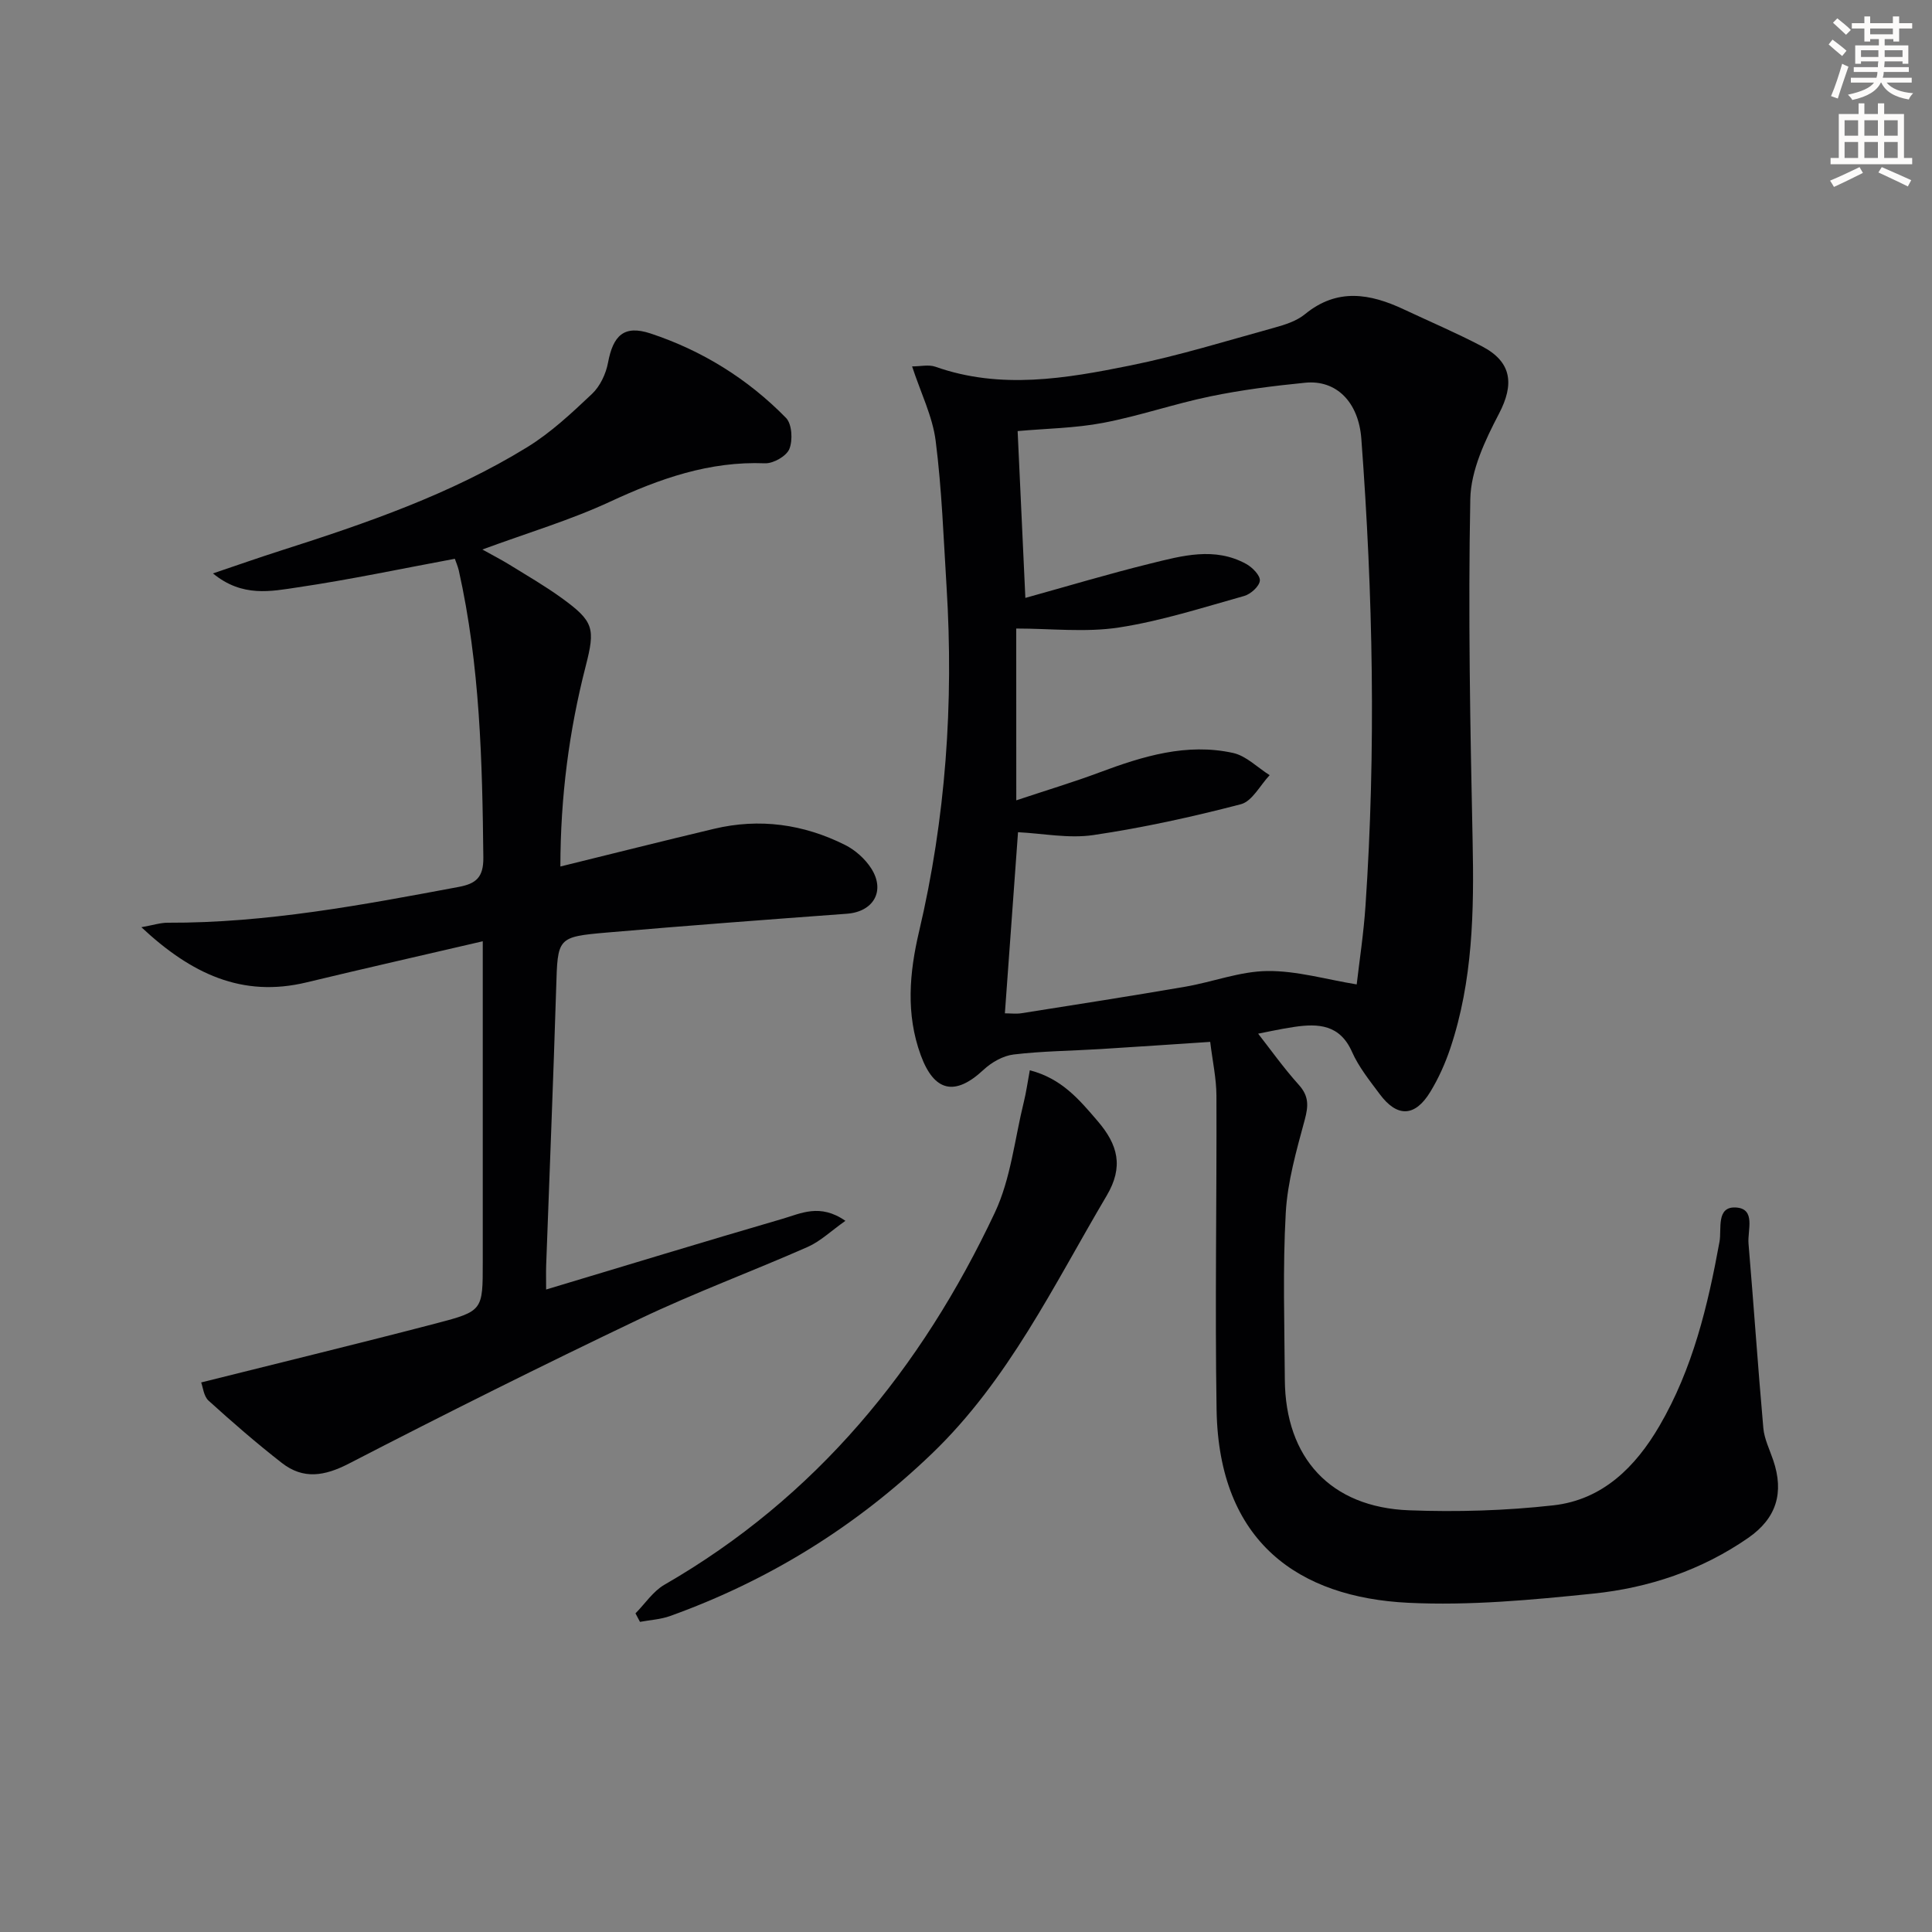
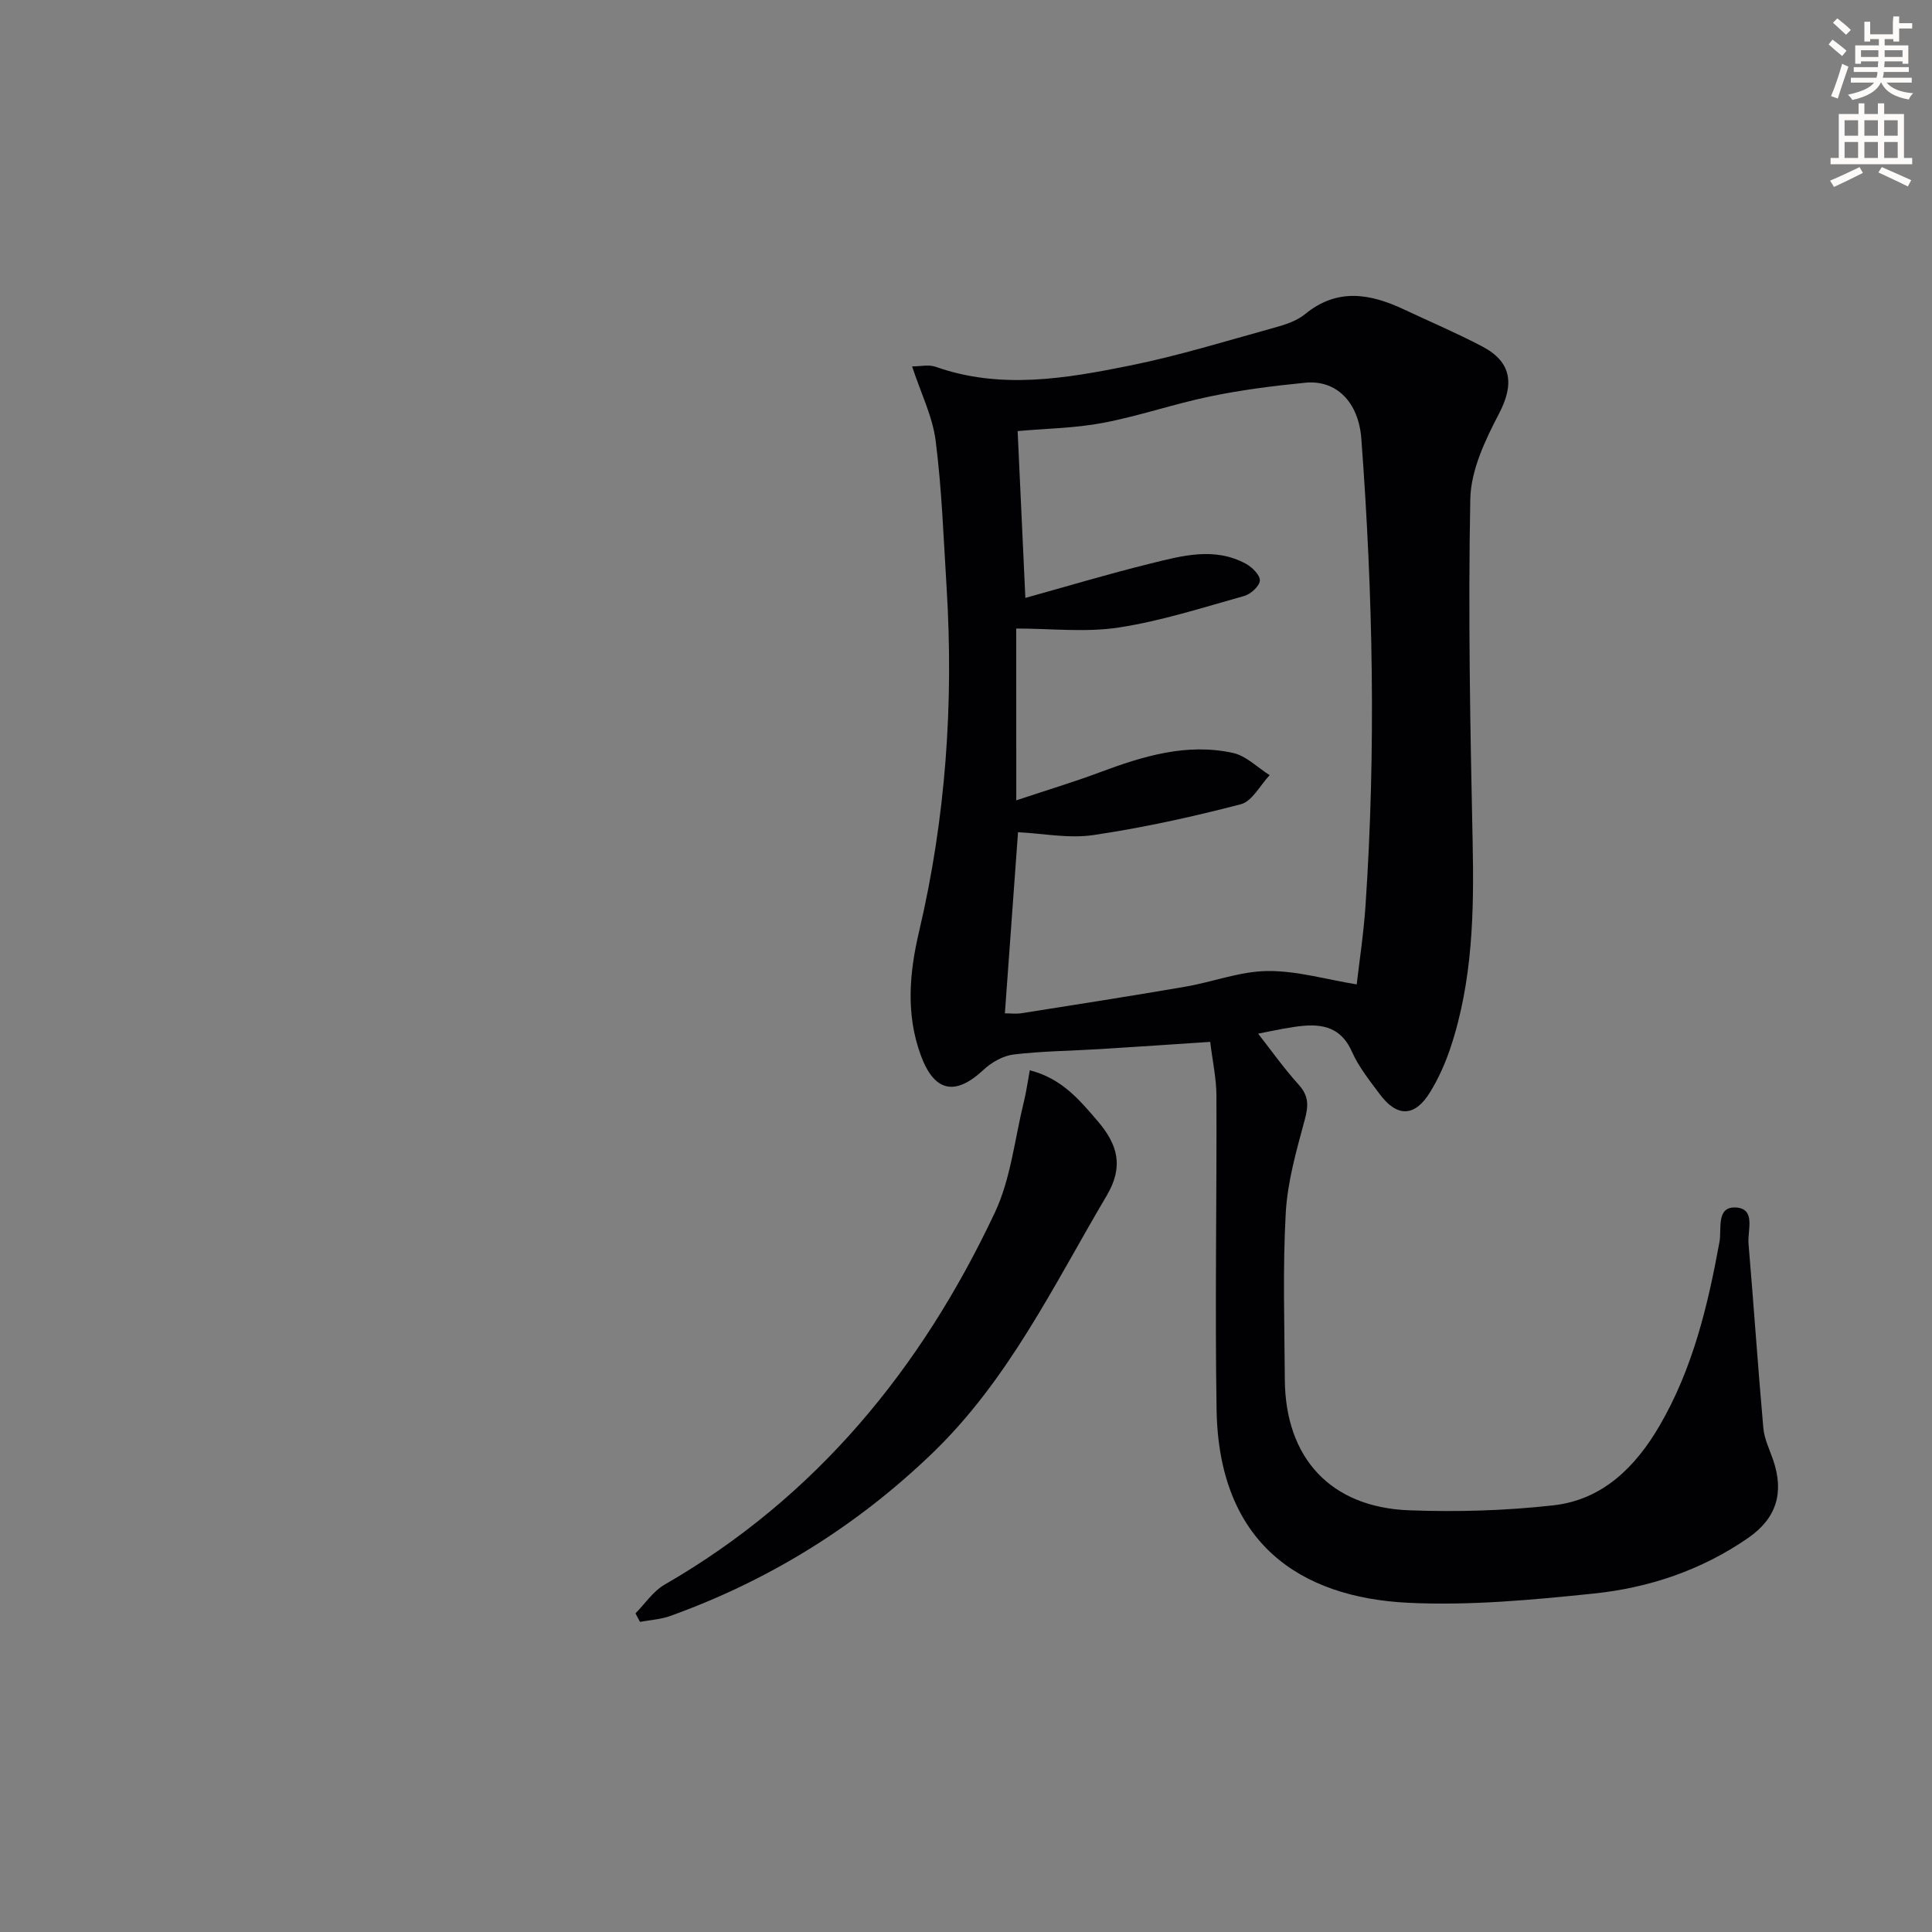
<svg xmlns="http://www.w3.org/2000/svg" enable-background="new 0 0 400 400" viewBox="0 0 400 400">
  <rect x="0" y="0" width="400" height="400" fill="#808080" stroke="none" />
-   <path d="m378.6 9.2.8-1c.9.7 1.9 1.4 2.9 2.3l-.9 1.1c-1.1-.9-2-1.7-2.8-2.4zm.5 10.7c.9-2.1 1.6-4.3 2.3-6.7.4.2.8.4 1.3.6-.7 2.1-1.5 4.3-2.2 6.6zm.4-15.2.9-.9c1 .8 2 1.6 2.8 2.4l-1 1c-1-.9-1.9-1.8-2.7-2.5zm12.5-1.3h1.2v1.4h2.7v1.1h-2.7v2.7h-1.2v-.5h-1.8v1.3h4.9v3.8h-1.2v-.5h-3.7c0 .4-.1.9-.1 1.2h5.1v1h-5.2c0 .5-.1.9-.2 1.2h6v1h-5.2c1.1 1.3 2.9 2 5.5 2.2-.4.4-.7.8-.9 1.3-2.9-.5-4.8-1.6-5.7-3.5h-.1c-.8 1.7-2.7 2.9-5.9 3.6-.2-.4-.6-.8-.9-1.1 2.8-.6 4.6-1.4 5.4-2.5h-4.8v-1h5.3c.1-.3.2-.7.2-1.2h-4.9v-1h5c0-.4 0-.8.1-1.2h-3.6v.5h-1.2v-3.8h4.9v-1.3h-1.8v.5h-1.2v-2.7h-2.6v-1.1h2.6v-1.4h1.2v1.4h4.7v-1.4zm-6.7 8.4h3.6c0-.4 0-.9 0-1.4h-3.6zm1.9-4.7h4.7v-1.2h-4.7zm6.7 3.3h-3.7v1.4h3.7z" fill="#fcfbfa" />
+   <path d="m378.6 9.2.8-1c.9.7 1.9 1.4 2.9 2.3l-.9 1.1c-1.1-.9-2-1.7-2.8-2.4zm.5 10.7c.9-2.1 1.6-4.3 2.3-6.7.4.2.8.4 1.3.6-.7 2.1-1.5 4.3-2.2 6.6zm.4-15.2.9-.9c1 .8 2 1.6 2.8 2.4l-1 1c-1-.9-1.9-1.8-2.7-2.5zm12.5-1.3h1.2v1.4h2.7v1.1h-2.7v2.7h-1.2v-.5h-1.8v1.3h4.9v3.8h-1.2v-.5h-3.7c0 .4-.1.9-.1 1.2h5.1v1h-5.2c0 .5-.1.9-.2 1.2h6v1h-5.2c1.1 1.3 2.9 2 5.5 2.2-.4.4-.7.8-.9 1.3-2.9-.5-4.8-1.6-5.7-3.5h-.1c-.8 1.7-2.7 2.9-5.9 3.6-.2-.4-.6-.8-.9-1.1 2.8-.6 4.6-1.4 5.4-2.5h-4.8v-1h5.3c.1-.3.2-.7.2-1.2h-4.9v-1h5c0-.4 0-.8.1-1.2h-3.6v.5h-1.2v-3.8h4.9v-1.3h-1.8v.5h-1.2v-2.7h-2.6h2.6v-1.4h1.2v1.4h4.7v-1.4zm-6.7 8.4h3.6c0-.4 0-.9 0-1.4h-3.6zm1.9-4.7h4.7v-1.2h-4.7zm6.7 3.3h-3.7v1.4h3.7z" fill="#fcfbfa" />
  <path d="m384.7 21.4h1.3v2.2h2.8v-2.2h1.3v2.2h4.1v9.1h1.7v1.3h-16.9v-1.3h1.7v-9.1h4.1v-2.2zm.3 13.2.7 1.2c-1.8.9-3.8 1.9-6 2.9-.2-.4-.5-.8-.8-1.3 2.4-1 4.4-2 6.1-2.8zm-3.1-6.5h2.8v-3.2h-2.8zm0 4.6h2.8v-3.3h-2.8zm4.1-4.6h2.8v-3.2h-2.8zm0 4.6h2.8v-3.3h-2.8zm3.6 1.9c2.1.9 4.1 1.8 6.1 2.7l-.7 1.3c-2.2-1.1-4.2-2-6.1-2.9zm3.3-9.7h-2.8v3.2h2.8zm-2.8 7.8h2.8v-3.3h-2.8z" fill="#fcfbfa" />
  <g fill="#010103">
    <path d="m259.96 213.33c2.96 3.78 5.74 7.71 8.94 11.27 2.1 2.33 2.01 4.34 1.24 7.21-1.71 6.35-3.58 12.82-3.94 19.33-.64 11.46-.26 22.99-.19 34.49.11 16.23 9.46 26.44 25.71 27.06 9.95.38 20.02.08 29.91-1.03 10.16-1.14 16.98-7.93 21.95-16.46 6.88-11.8 10.01-24.85 12.43-38.14.47-2.59-.75-7.32 3.41-7.06 4.17.26 2.36 4.74 2.59 7.45 1.08 12.74 1.94 25.49 3.07 38.22.2 2.25 1.3 4.44 2.04 6.63 2.3 6.76.68 12.05-5.18 16.11-9.65 6.69-20.59 10.35-32.08 11.53-12.71 1.31-25.59 2.52-38.31 1.9-22.54-1.11-39.22-12.45-39.67-39.98-.35-21.66.05-43.33-.03-64.99-.01-3.59-.81-7.17-1.29-11.16-7.97.52-15.37 1.04-22.77 1.49-5.97.37-11.98.41-17.92 1.12-2.2.26-4.59 1.63-6.25 3.18-5.9 5.5-10.21 4.57-13-3.07-3.1-8.48-2.34-17.06-.34-25.55 5.53-23.49 7.19-47.27 5.7-71.31-.63-10.11-.98-20.26-2.26-30.29-.64-5.06-3.07-9.9-4.88-15.42 1.74 0 3.45-.42 4.83.07 13.5 4.77 27 2.44 40.35-.26 10.05-2.03 19.9-5.09 29.8-7.82 2.22-.61 4.63-1.38 6.36-2.8 6.68-5.48 13.48-4.28 20.48-.99 5.42 2.55 10.94 4.89 16.24 7.68 6.17 3.25 6.6 7.88 3.45 13.91-2.86 5.47-5.82 11.7-5.94 17.65-.46 23.59-.02 47.22.48 70.82.31 14.54.05 28.95-4.61 42.89-1.05 3.13-2.43 6.22-4.14 9.03-3.18 5.24-6.87 5.35-10.49.48-2.08-2.8-4.34-5.6-5.73-8.74-2.5-5.66-6.96-5.91-11.96-5.17-3.12.46-6.2 1.17-9.29 1.77.45-.38.87-.71 1.29-1.05zm-49.55-47.63c6.35-2.12 11.87-3.77 17.26-5.79 8.95-3.34 18.02-6.13 27.62-4.02 2.73.6 5.06 3.02 7.58 4.6-1.97 2.08-3.62 5.41-5.97 6.02-10.05 2.62-20.25 4.86-30.52 6.38-5.1.76-10.47-.34-15.61-.59-.91 12.61-1.81 24.94-2.72 37.5 1.16 0 2.32.15 3.43-.02 11.31-1.79 22.62-3.55 33.9-5.49 5.71-.98 11.34-3.19 17.02-3.25 6.07-.07 12.15 1.74 18.49 2.77.55-4.76 1.43-10.49 1.82-16.25 2.19-32.26 1.55-64.5-.86-96.72-.57-7.61-5.18-12.24-11.62-11.6-6.59.65-13.19 1.49-19.67 2.83-7.45 1.54-14.71 4.06-22.18 5.48-5.79 1.1-11.77 1.17-17.69 1.7.54 11.69 1.06 22.95 1.6 34.54 8.69-2.41 17.23-4.98 25.88-7.11 6.57-1.62 13.32-3.52 19.86.09 1.27.7 2.92 2.39 2.81 3.46-.12 1.18-1.9 2.78-3.25 3.16-8.6 2.41-17.17 5.18-25.96 6.53-6.88 1.05-14.05.21-21.23.21.01 11.74.01 23.01.01 35.57z" />
-     <path d="m94.17 115.69c-11.05 2.05-21.72 4.32-32.5 5.91-5.53.82-11.49 2.13-17.58-2.88 5.26-1.78 9.7-3.34 14.18-4.77 17.59-5.62 35.05-11.63 50.87-21.36 4.9-3.01 9.23-7.07 13.43-11.04 1.67-1.58 2.88-4.14 3.31-6.44 1.05-5.64 3.3-7.88 8.77-6.08 10.7 3.53 20.19 9.42 28.09 17.5 1.24 1.27 1.42 4.61.69 6.42-.59 1.48-3.33 3.04-5.05 2.97-11.51-.46-21.79 3.17-32.05 7.94-8.24 3.83-17.05 6.44-26.46 9.91 2.19 1.22 3.89 2.09 5.52 3.09 3.67 2.27 7.43 4.44 10.92 6.97 6.66 4.83 6.96 6.27 4.95 14.1-3.44 13.39-5.22 27.01-5.24 41.47 10.92-2.69 21.34-5.31 31.8-7.8 9.43-2.25 18.53-.97 27.13 3.33 2.12 1.06 4.18 2.9 5.45 4.9 2.96 4.68.4 8.95-5.06 9.35-16.56 1.22-33.11 2.46-49.65 3.89-10.38.9-10.22 1.06-10.54 11.5-.59 19.12-1.38 38.23-2.07 57.35-.05 1.48-.01 2.97-.01 5.06 16.58-4.98 32.71-9.91 48.91-14.63 3.8-1.1 7.78-3.26 13.05.41-2.95 2.08-5.16 4.23-7.8 5.4-11.54 5.09-23.4 9.47-34.78 14.9-20.23 9.65-40.29 19.67-60.21 29.96-5.04 2.6-9.43 3.33-13.87-.12-5.24-4.08-10.27-8.45-15.19-12.91-1.01-.92-1.16-2.79-1.53-3.77 16.6-4.16 32.68-8.06 48.69-12.24 9.65-2.52 9.61-2.7 9.61-12.58 0-20.16 0-40.32 0-60.48 0-1.78 0-3.56 0-6.04-12.62 2.94-24.57 5.64-36.48 8.51-13.34 3.22-23.89-1.78-34.2-11.42 2.47-.44 3.97-.94 5.46-.93 20.4.08 40.31-3.68 60.23-7.41 3.57-.67 5.15-1.95 5.11-6.07-.21-19.97-.7-39.89-5.09-59.49-.23-.93-.62-1.81-.81-2.38z" />
    <path d="m213.21 221.59c6.6 1.7 10.25 6.08 14.05 10.52 4.2 4.9 5.42 9.44 1.86 15.45-10.98 18.56-20.29 38.15-36.21 53.43-15.72 15.09-33.76 26.25-54.2 33.6-1.96.7-4.14.81-6.21 1.2-.31-.59-.62-1.17-.93-1.76 1.98-2 3.63-4.56 5.98-5.92 31.4-18.09 53.21-44.76 68.42-77.05 3.31-7.03 4.11-15.26 6.01-22.95.48-1.92.74-3.88 1.23-6.52z" />
  </g>
</svg>